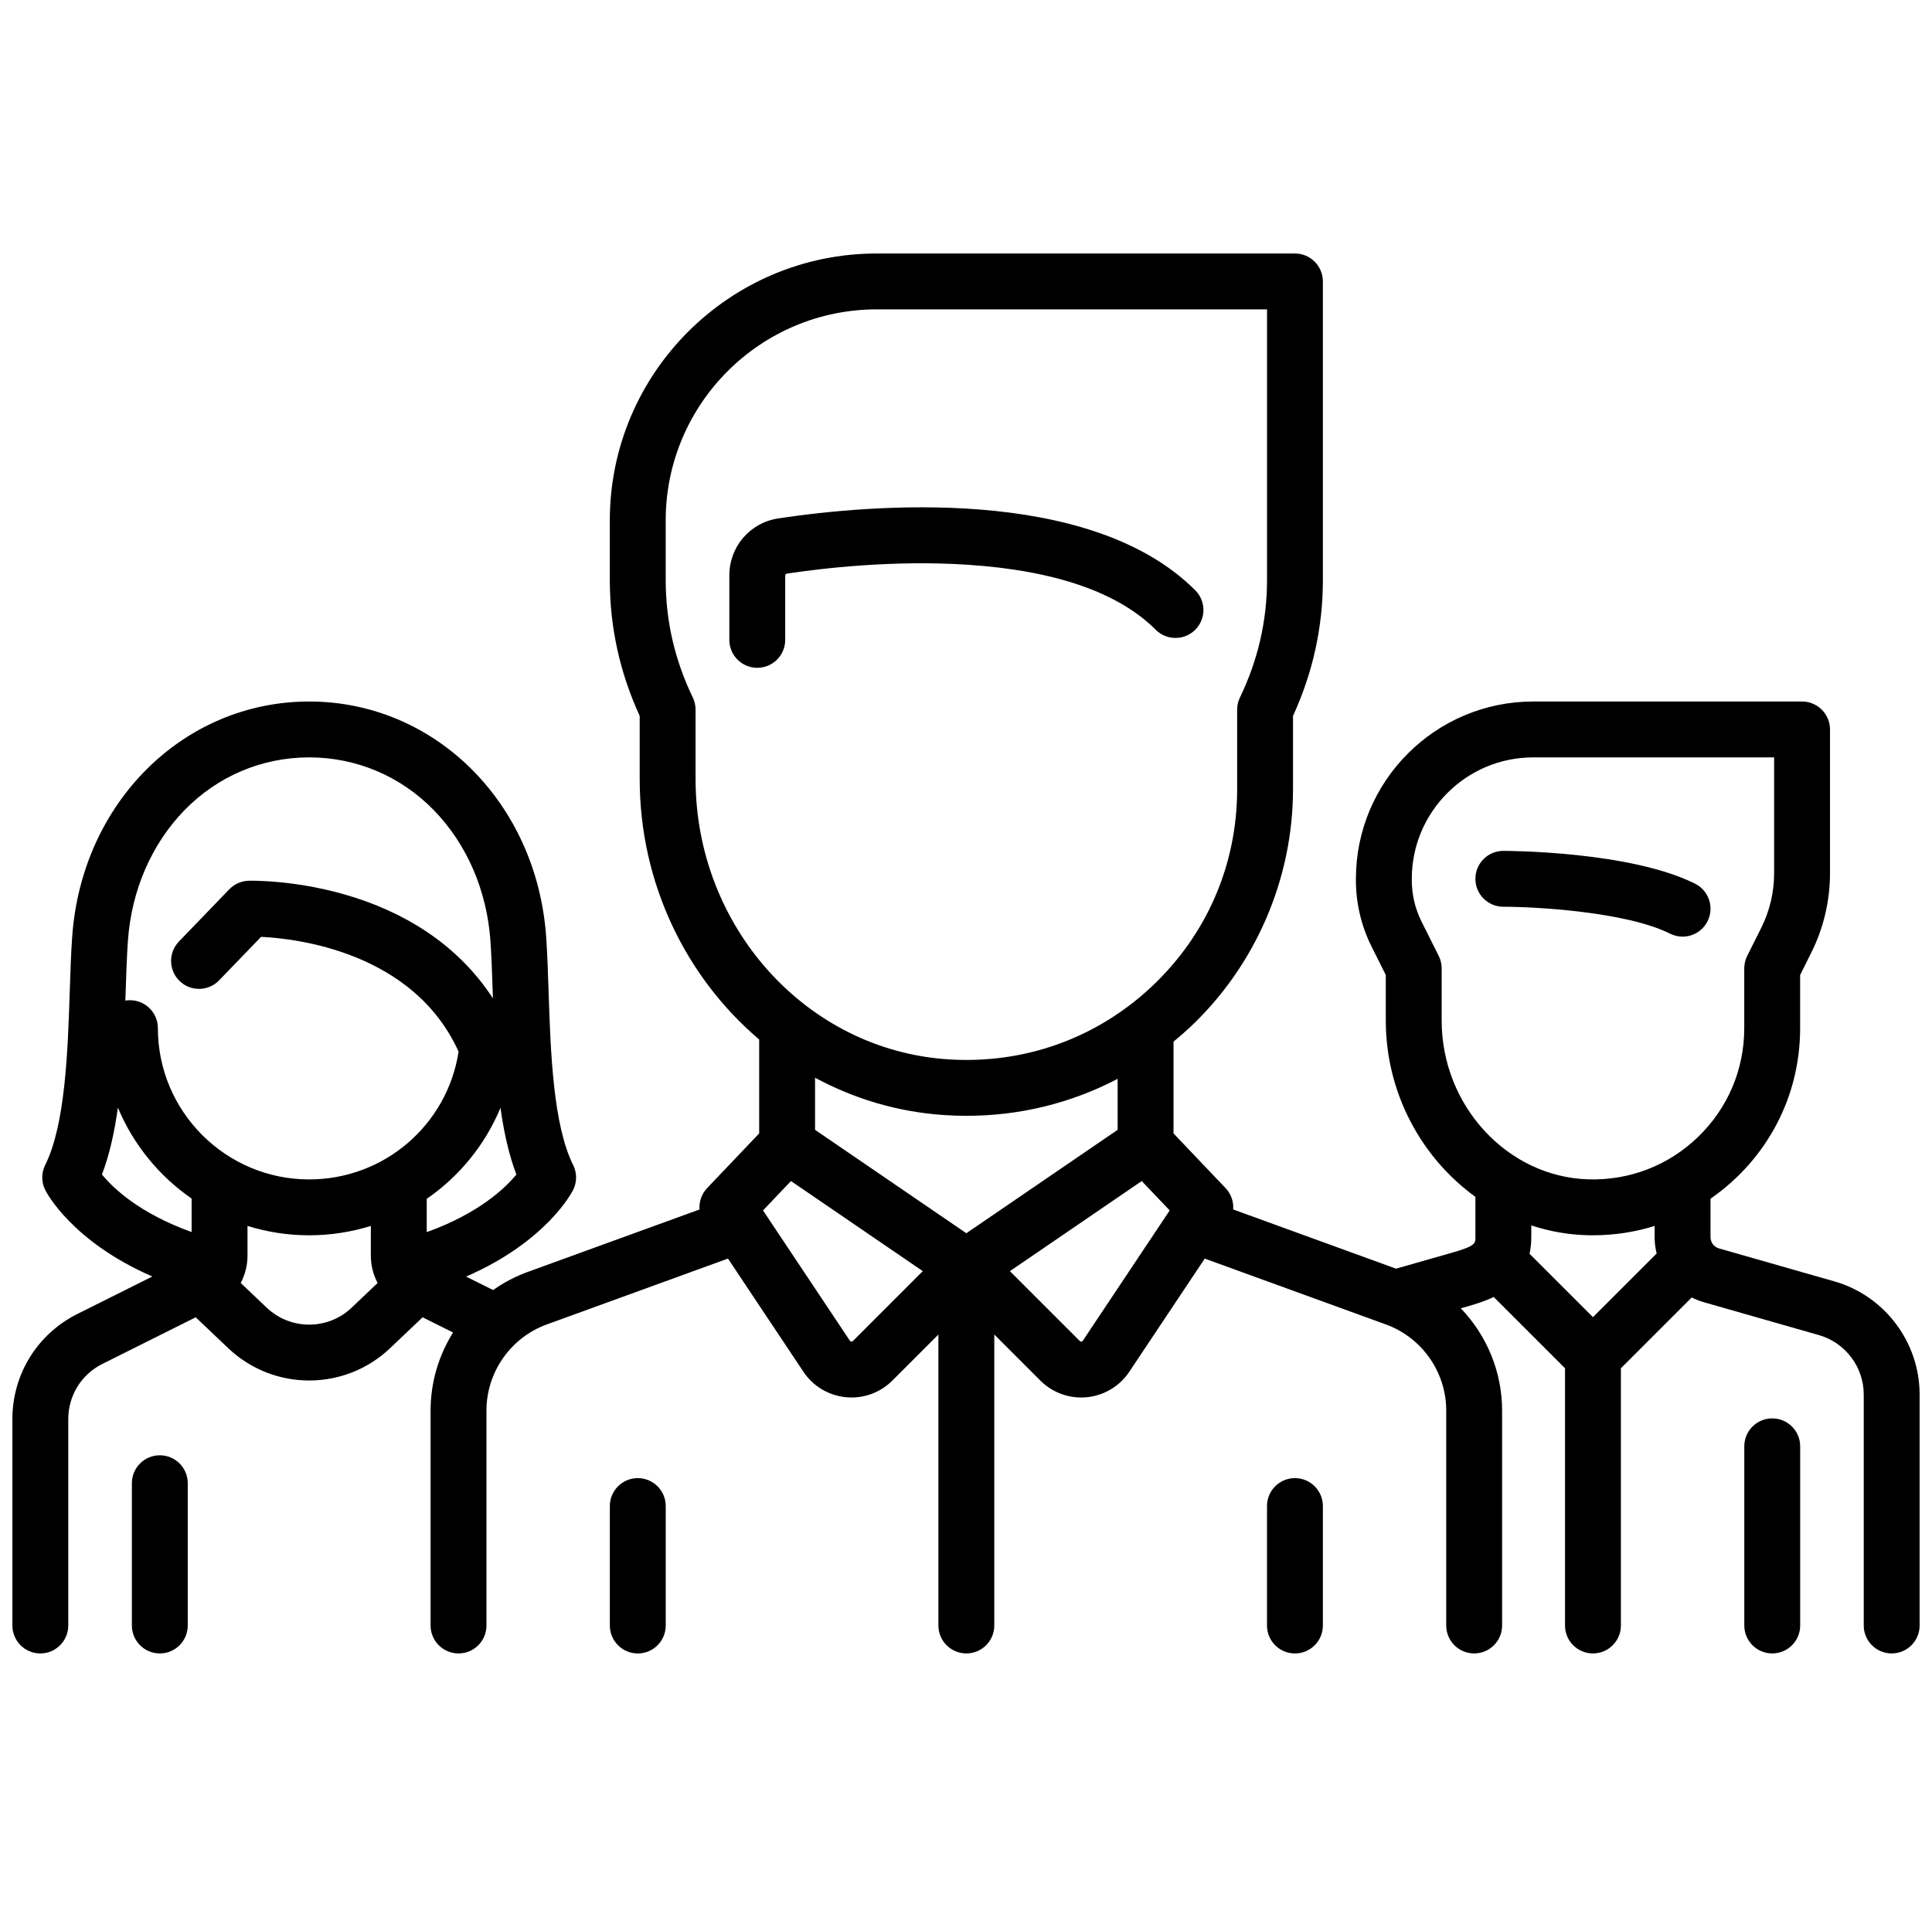
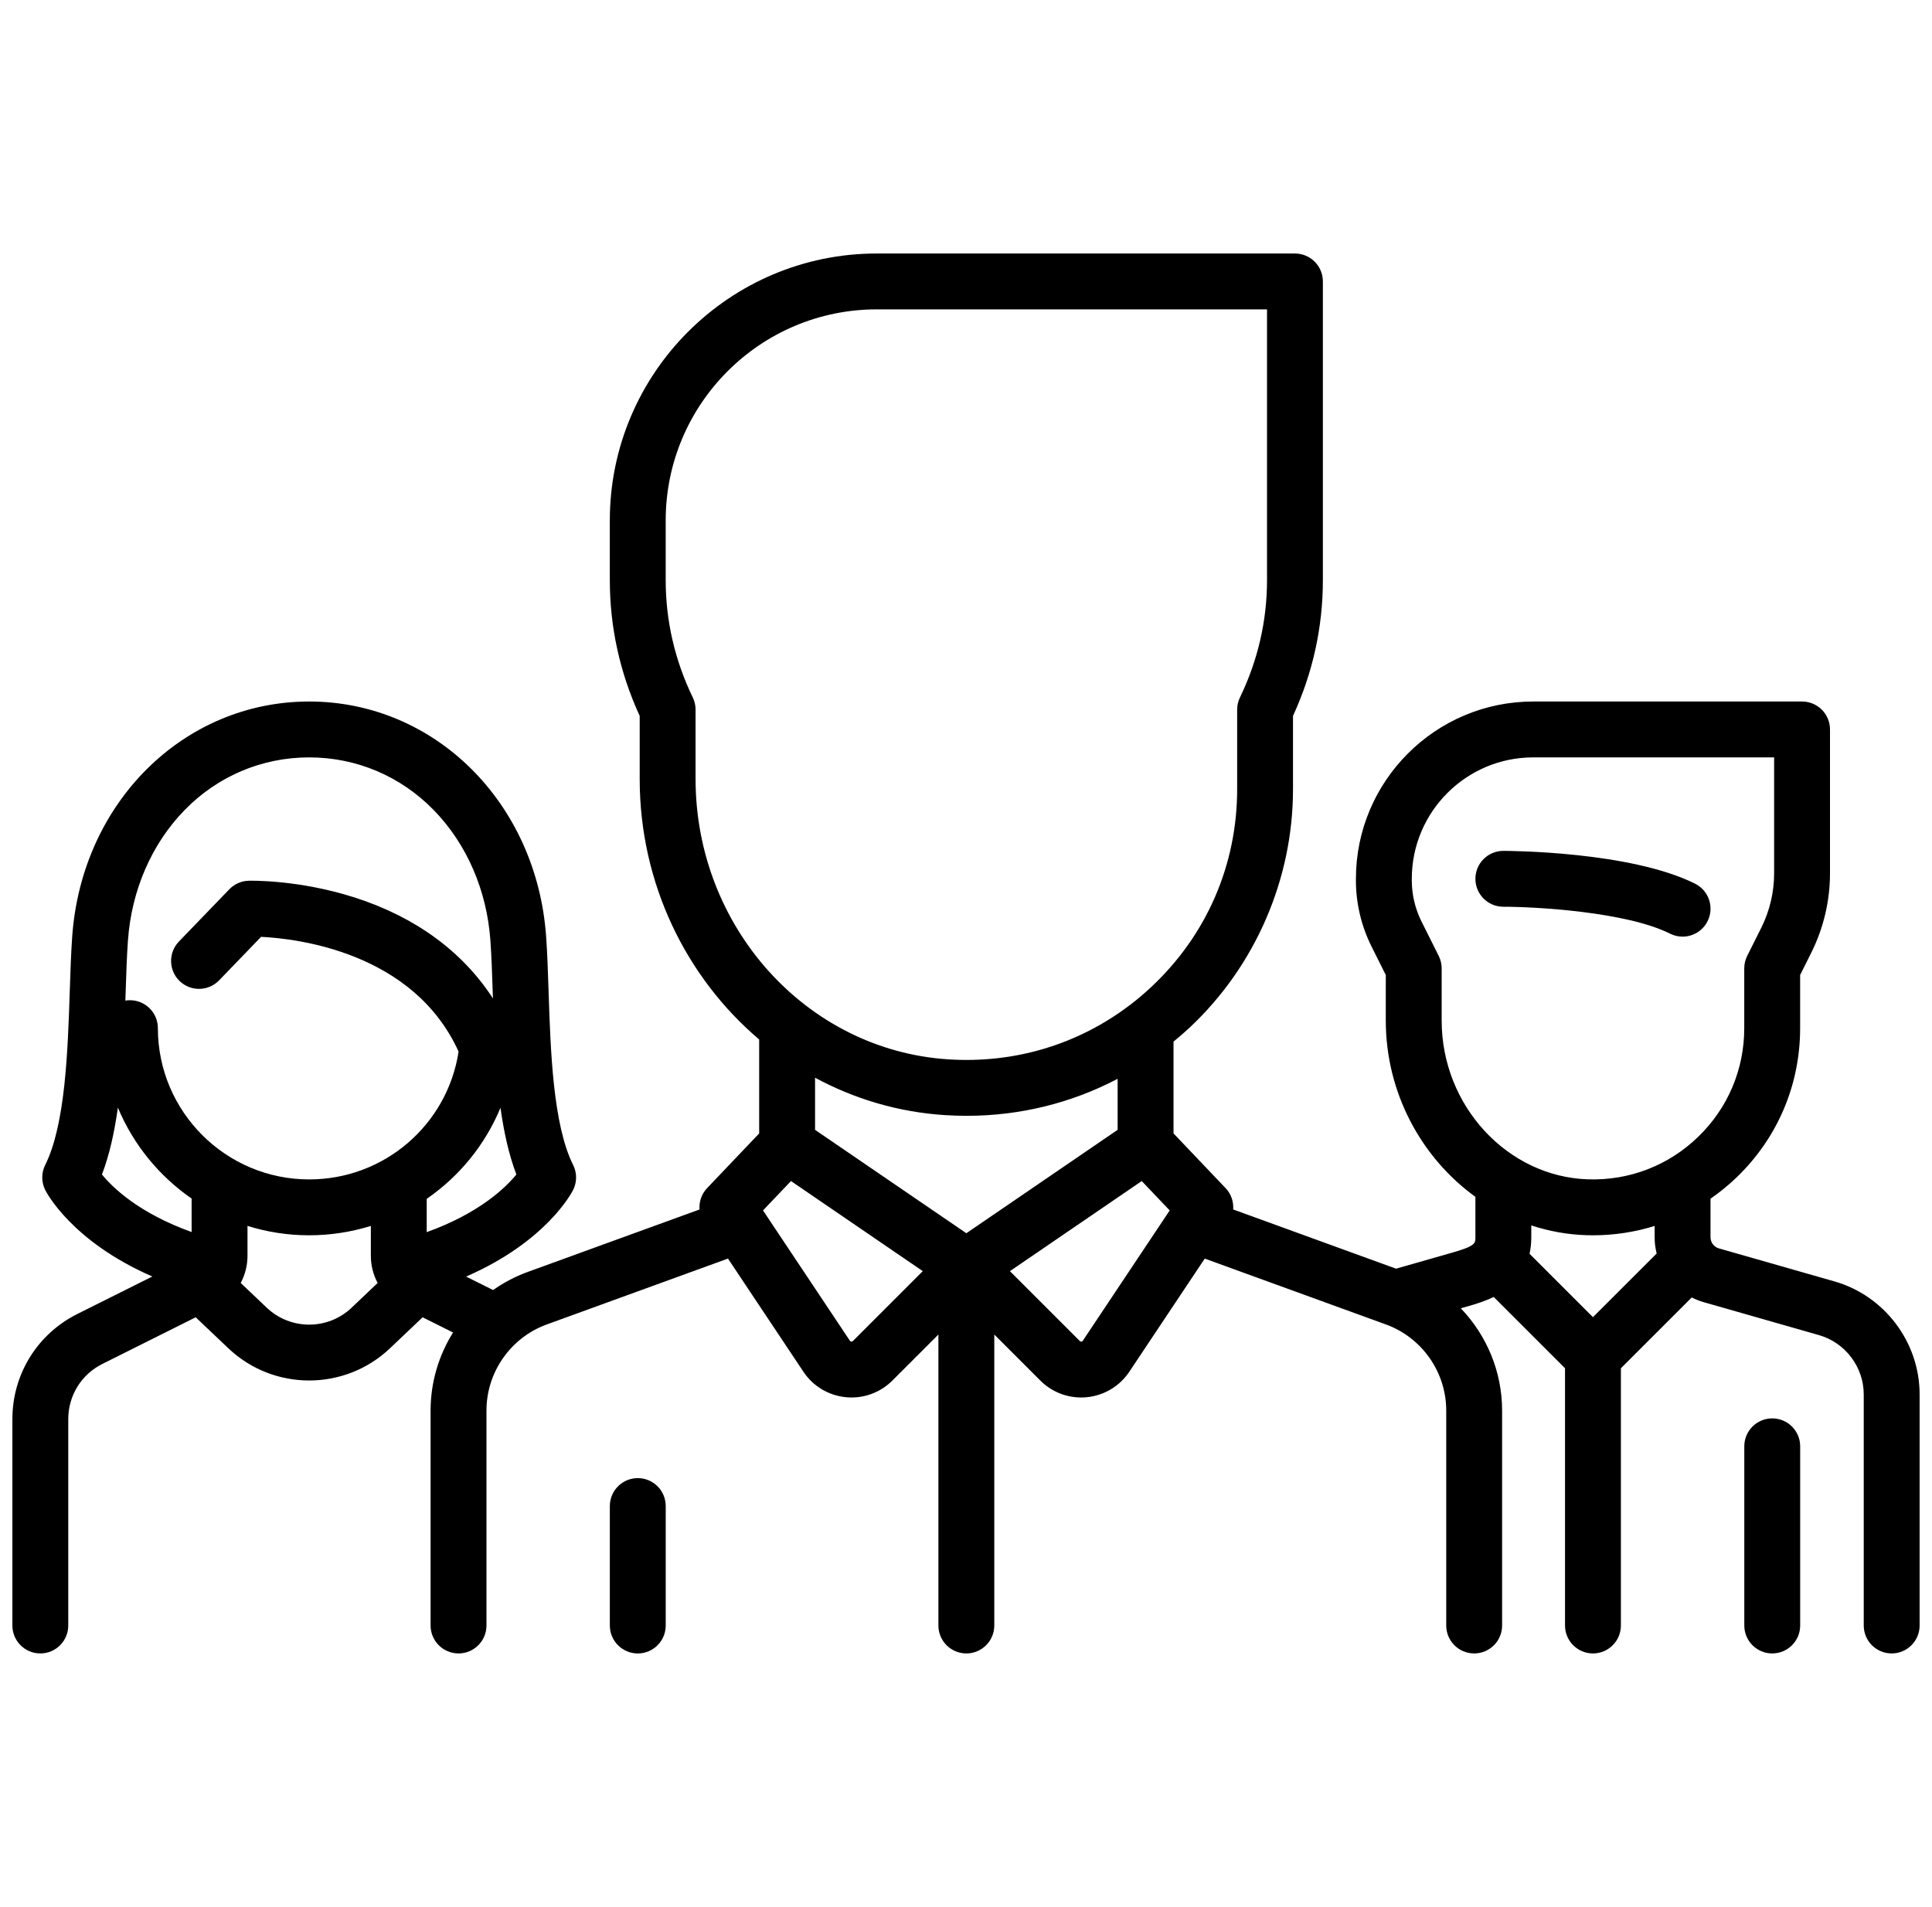
<svg xmlns="http://www.w3.org/2000/svg" width="78" height="77" viewBox="0 0 78 77" fill="none">
  <g clip-path="url(#clip0)">
    <path d="M68.435 35.682C65.815 34.373 60.902 34.357 60.694 34.357C60.071 34.357 59.566 34.862 59.566 35.485C59.566 36.108 60.071 36.613 60.694 36.613C61.962 36.613 65.642 36.809 67.426 37.7C67.588 37.781 67.76 37.82 67.93 37.82C68.343 37.82 68.742 37.591 68.939 37.196C69.218 36.639 68.992 35.961 68.435 35.682Z" fill="black" />
    <path d="M74.058 51.74L69.4 50.409C69.198 50.352 69.058 50.166 69.058 49.957V48.402C69.437 48.139 69.799 47.845 70.136 47.517C71.774 45.928 72.676 43.796 72.676 41.514V39.369L73.126 38.468C73.621 37.479 73.882 36.372 73.882 35.267V29.454C73.882 28.831 73.377 28.326 72.754 28.326H61.9C57.953 28.326 54.742 31.538 54.742 35.484V35.552C54.742 36.471 54.959 37.391 55.37 38.213L55.948 39.369V41.211C55.948 44.131 57.387 46.75 59.566 48.327L59.566 49.956C59.566 50.208 59.566 50.312 58.635 50.578L56.362 51.227L49.787 48.836C49.81 48.526 49.706 48.211 49.479 47.973L47.378 45.765V42.06C47.6 41.877 47.819 41.689 48.032 41.49C50.682 39.005 52.202 35.498 52.202 31.866V28.907C53.003 27.165 53.408 25.322 53.408 23.424V11.364C53.408 10.741 52.903 10.236 52.28 10.236H35.396C29.454 10.236 24.62 15.07 24.62 21.012V23.424C24.62 25.323 25.026 27.166 25.826 28.907V31.453C25.826 35.67 27.701 39.468 30.65 41.973V45.766L28.549 47.973C28.323 48.211 28.218 48.526 28.242 48.837L21.302 51.36C20.799 51.543 20.332 51.791 19.908 52.09L18.818 51.546C22.062 50.134 23.089 48.148 23.139 48.049C23.298 47.732 23.298 47.358 23.139 47.04C22.326 45.414 22.227 42.433 22.148 40.038C22.122 39.24 22.097 38.487 22.049 37.816C21.665 32.406 17.552 28.326 12.482 28.326C7.412 28.326 3.299 32.406 2.915 37.816C2.867 38.487 2.842 39.241 2.816 40.038C2.737 42.433 2.638 45.414 1.825 47.04C1.666 47.358 1.666 47.731 1.825 48.049C1.874 48.148 2.9 50.129 6.15 51.543L3.123 53.056C1.505 53.866 0.5 55.493 0.5 57.302V65.635C0.5 66.258 1.005 66.763 1.628 66.763C2.251 66.763 2.756 66.258 2.756 65.635V57.302C2.756 56.352 3.283 55.499 4.132 55.074L7.901 53.19L9.213 54.436C10.129 55.307 11.305 55.742 12.482 55.742C13.658 55.742 14.835 55.307 15.751 54.436L17.062 53.19L18.291 53.804C17.712 54.73 17.384 55.816 17.384 56.954V65.635C17.384 66.258 17.889 66.763 18.512 66.763C19.135 66.763 19.64 66.258 19.64 65.635V56.954C19.64 55.405 20.618 54.009 22.073 53.48L29.39 50.819L32.436 55.389C32.825 55.973 33.449 56.347 34.148 56.416C34.225 56.424 34.303 56.428 34.38 56.428C34.996 56.428 35.587 56.185 36.028 55.744L37.886 53.886V65.635C37.886 66.258 38.391 66.763 39.014 66.763C39.637 66.763 40.142 66.258 40.142 65.635V53.886L42 55.744C42.441 56.185 43.032 56.428 43.648 56.428C43.725 56.428 43.803 56.424 43.881 56.417C44.579 56.347 45.203 55.973 45.593 55.389L48.639 50.82L55.955 53.48C57.41 54.01 58.388 55.406 58.388 56.954V65.635C58.388 66.258 58.893 66.763 59.516 66.763C60.139 66.763 60.644 66.258 60.644 65.635V56.954C60.644 55.386 60.021 53.915 58.976 52.827L59.255 52.748C59.536 52.667 59.919 52.557 60.304 52.369L63.184 55.248V65.635C63.184 66.258 63.689 66.763 64.312 66.763C64.935 66.763 65.44 66.258 65.44 65.635V55.248L68.3 52.389C68.452 52.466 68.612 52.531 68.78 52.579L73.438 53.91C74.501 54.214 75.244 55.199 75.244 56.304V65.635C75.244 66.258 75.749 66.763 76.372 66.763C76.995 66.763 77.5 66.258 77.5 65.635V56.304C77.5 54.196 76.085 52.319 74.058 51.74ZM7.736 49.748C5.626 48.989 4.568 47.977 4.116 47.424C4.424 46.619 4.624 45.697 4.759 44.723C5.381 46.215 6.423 47.488 7.736 48.396V49.748ZM14.198 52.801C13.236 53.715 11.729 53.715 10.767 52.801L9.718 51.804C9.895 51.472 9.992 51.096 9.992 50.702V49.5C10.779 49.746 11.615 49.879 12.482 49.879C13.348 49.879 14.184 49.745 14.972 49.501L14.972 50.702C14.972 51.096 15.069 51.472 15.246 51.804L14.198 52.801ZM12.482 47.623C9.114 47.623 6.374 44.883 6.374 41.515C6.374 40.892 5.869 40.387 5.246 40.387C5.183 40.387 5.122 40.393 5.061 40.403C5.065 40.306 5.068 40.209 5.071 40.113C5.096 39.337 5.12 38.605 5.165 37.977C5.309 35.95 6.119 34.082 7.445 32.718C8.784 31.341 10.573 30.582 12.482 30.582C14.392 30.582 16.18 31.341 17.519 32.718C18.845 34.082 19.655 35.95 19.799 37.977C19.844 38.605 19.868 39.337 19.894 40.113C19.896 40.179 19.898 40.247 19.901 40.314C18.673 38.423 16.778 37.03 14.329 36.243C12.067 35.516 10.121 35.561 10.039 35.563C9.744 35.571 9.463 35.695 9.258 35.908L7.223 38.018C6.791 38.467 6.804 39.181 7.252 39.613C7.701 40.046 8.415 40.032 8.847 39.584L10.541 37.828C11.999 37.899 16.691 38.445 18.515 42.463C18.056 45.424 15.511 47.623 12.482 47.623ZM17.228 49.752L17.228 48.407C18.54 47.503 19.583 46.233 20.206 44.73C20.341 45.701 20.541 46.621 20.848 47.425C20.399 47.972 19.335 48.993 17.228 49.752ZM28.082 31.453V28.655C28.082 28.485 28.044 28.317 27.97 28.164C27.244 26.661 26.876 25.067 26.876 23.424V21.012C26.876 16.314 30.698 12.492 35.396 12.492H51.153V23.424C51.153 25.067 50.785 26.662 50.059 28.165C49.985 28.317 49.947 28.485 49.947 28.655V31.867C49.947 34.921 48.718 37.754 46.489 39.844C46.211 40.105 45.922 40.35 45.623 40.578C45.616 40.582 45.61 40.587 45.603 40.592C43.515 42.178 40.956 42.948 38.284 42.775C32.563 42.405 28.082 37.432 28.082 31.453ZM34.433 54.149C34.425 54.157 34.407 54.175 34.37 54.171C34.333 54.168 34.319 54.146 34.313 54.137L30.805 48.875L31.934 47.689L37.255 51.326L34.433 54.149ZM39.014 49.796L32.906 45.621V43.516C34.487 44.37 36.256 44.904 38.138 45.026C38.436 45.045 38.731 45.055 39.026 45.055C41.183 45.055 43.258 44.539 45.122 43.561V45.621L39.014 49.796ZM43.716 54.137C43.71 54.147 43.695 54.168 43.658 54.172C43.622 54.176 43.604 54.157 43.596 54.149L40.773 51.327L46.095 47.689L47.224 48.875L43.716 54.137ZM64.312 53.185L61.752 50.626C61.797 50.423 61.822 50.201 61.822 49.956L61.822 49.48C62.532 49.713 63.281 49.852 64.055 49.875C64.142 49.877 64.229 49.879 64.315 49.879C65.171 49.879 66.007 49.749 66.802 49.502V49.957C66.802 50.182 66.83 50.402 66.884 50.614L64.312 53.185ZM68.565 45.898C67.37 47.059 65.791 47.671 64.123 47.62C60.859 47.522 58.204 44.647 58.204 41.211V39.103C58.204 38.927 58.163 38.755 58.085 38.598L57.388 37.205C57.133 36.694 56.998 36.123 56.998 35.552V35.484C56.998 32.781 59.197 30.582 61.9 30.582H71.626V35.267C71.626 36.024 71.447 36.782 71.109 37.459L70.539 38.598C70.461 38.755 70.42 38.927 70.42 39.103V41.515C70.42 43.181 69.761 44.738 68.565 45.898Z" fill="black" />
    <path d="M71.55 57.272C70.927 57.272 70.422 57.776 70.422 58.399V65.635C70.422 66.258 70.927 66.763 71.55 66.763C72.173 66.763 72.678 66.258 72.678 65.635V58.399C72.678 57.777 72.173 57.272 71.55 57.272Z" fill="black" />
-     <path d="M6.452 58.762C5.829 58.762 5.324 59.267 5.324 59.89V65.635C5.324 66.258 5.829 66.763 6.452 66.763C7.075 66.763 7.58 66.258 7.58 65.635V59.89C7.58 59.267 7.075 58.762 6.452 58.762Z" fill="black" />
-     <path d="M48.255 23.834C43.989 19.568 35.063 20.384 31.424 20.932C30.277 21.105 29.445 22.075 29.445 23.239V25.837C29.445 26.46 29.95 26.965 30.573 26.965C31.196 26.965 31.701 26.46 31.701 25.837V23.239C31.701 23.201 31.726 23.168 31.76 23.163C33.214 22.944 36.099 22.605 39.088 22.805C42.605 23.039 45.153 23.922 46.66 25.429C47.1 25.869 47.815 25.869 48.255 25.429C48.696 24.988 48.696 24.274 48.255 23.834Z" fill="black" />
    <path d="M25.749 59.684C25.126 59.684 24.621 60.189 24.621 60.812V65.636C24.621 66.258 25.126 66.764 25.749 66.764C26.372 66.764 26.877 66.258 26.877 65.636V60.812C26.877 60.189 26.372 59.684 25.749 59.684Z" fill="black" />
-     <path d="M52.28 59.684C51.657 59.684 51.152 60.189 51.152 60.812V65.636C51.152 66.258 51.657 66.764 52.28 66.764C52.903 66.764 53.408 66.258 53.408 65.636V60.812C53.408 60.189 52.903 59.684 52.28 59.684Z" fill="black" />
  </g>
  <defs>
    <clipPath id="clip0">
      <rect width="77" height="77" fill="black" transform="translate(0.5)" />
    </clipPath>
  </defs>
</svg>